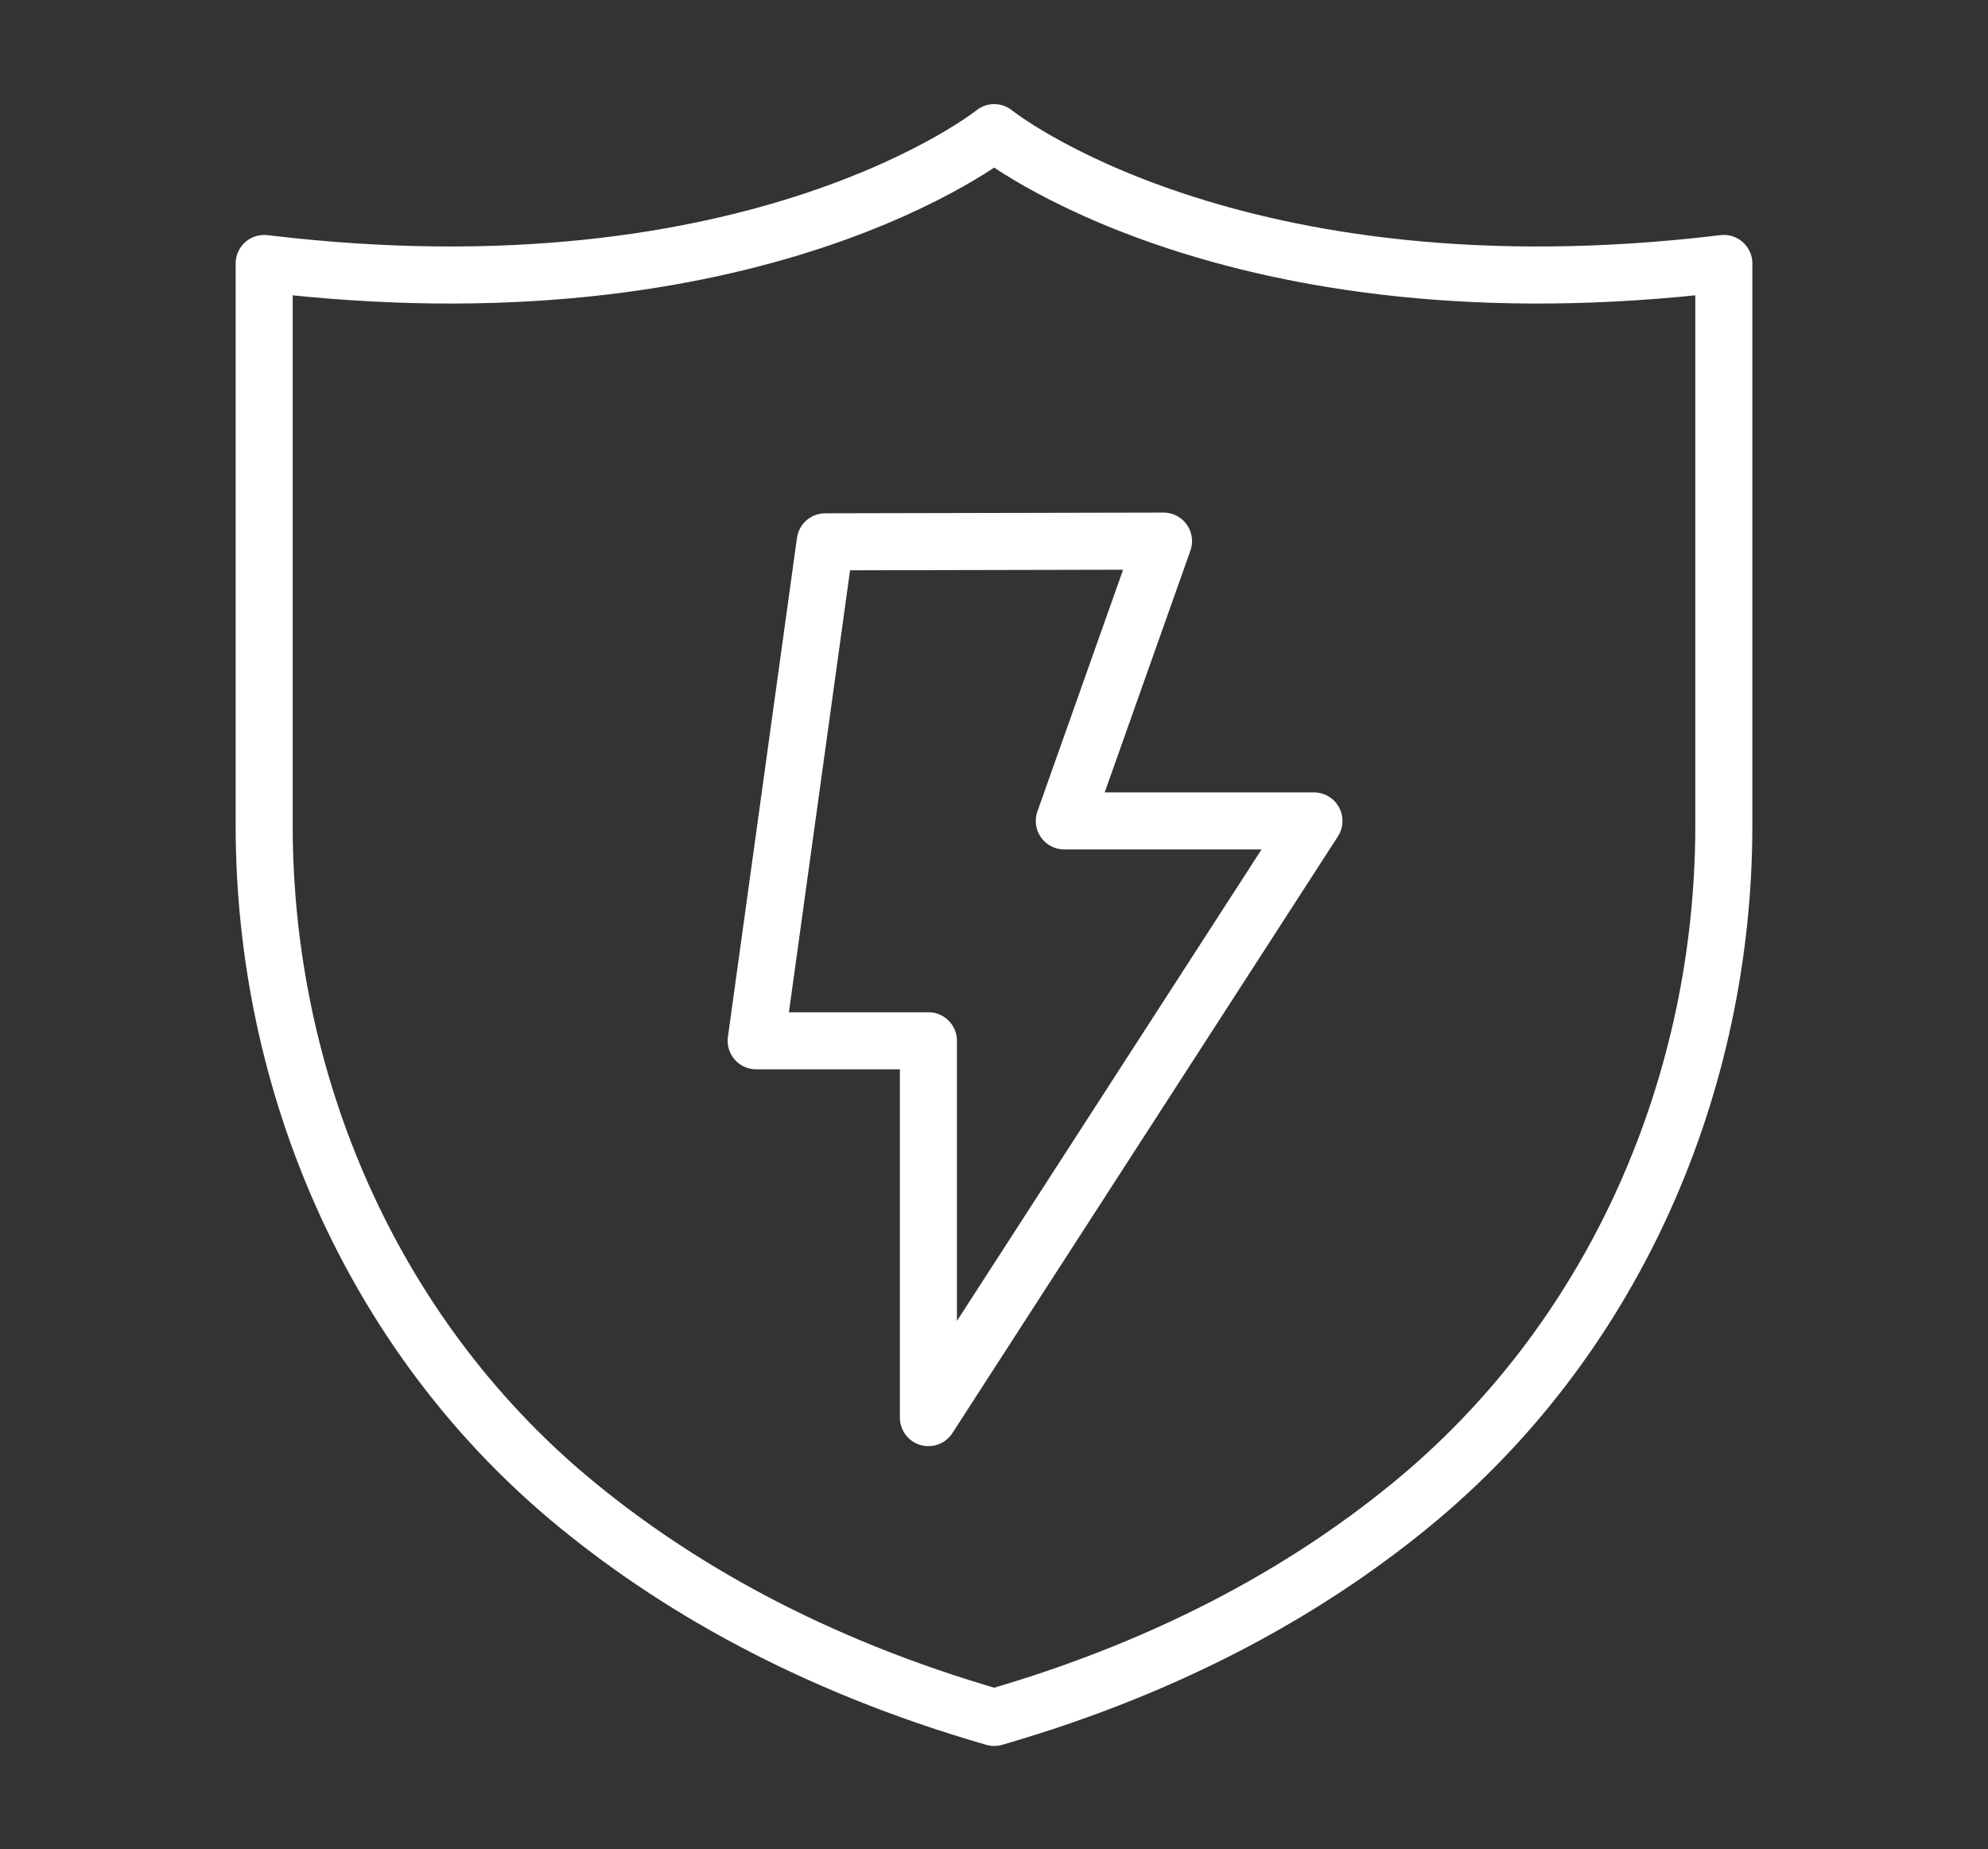
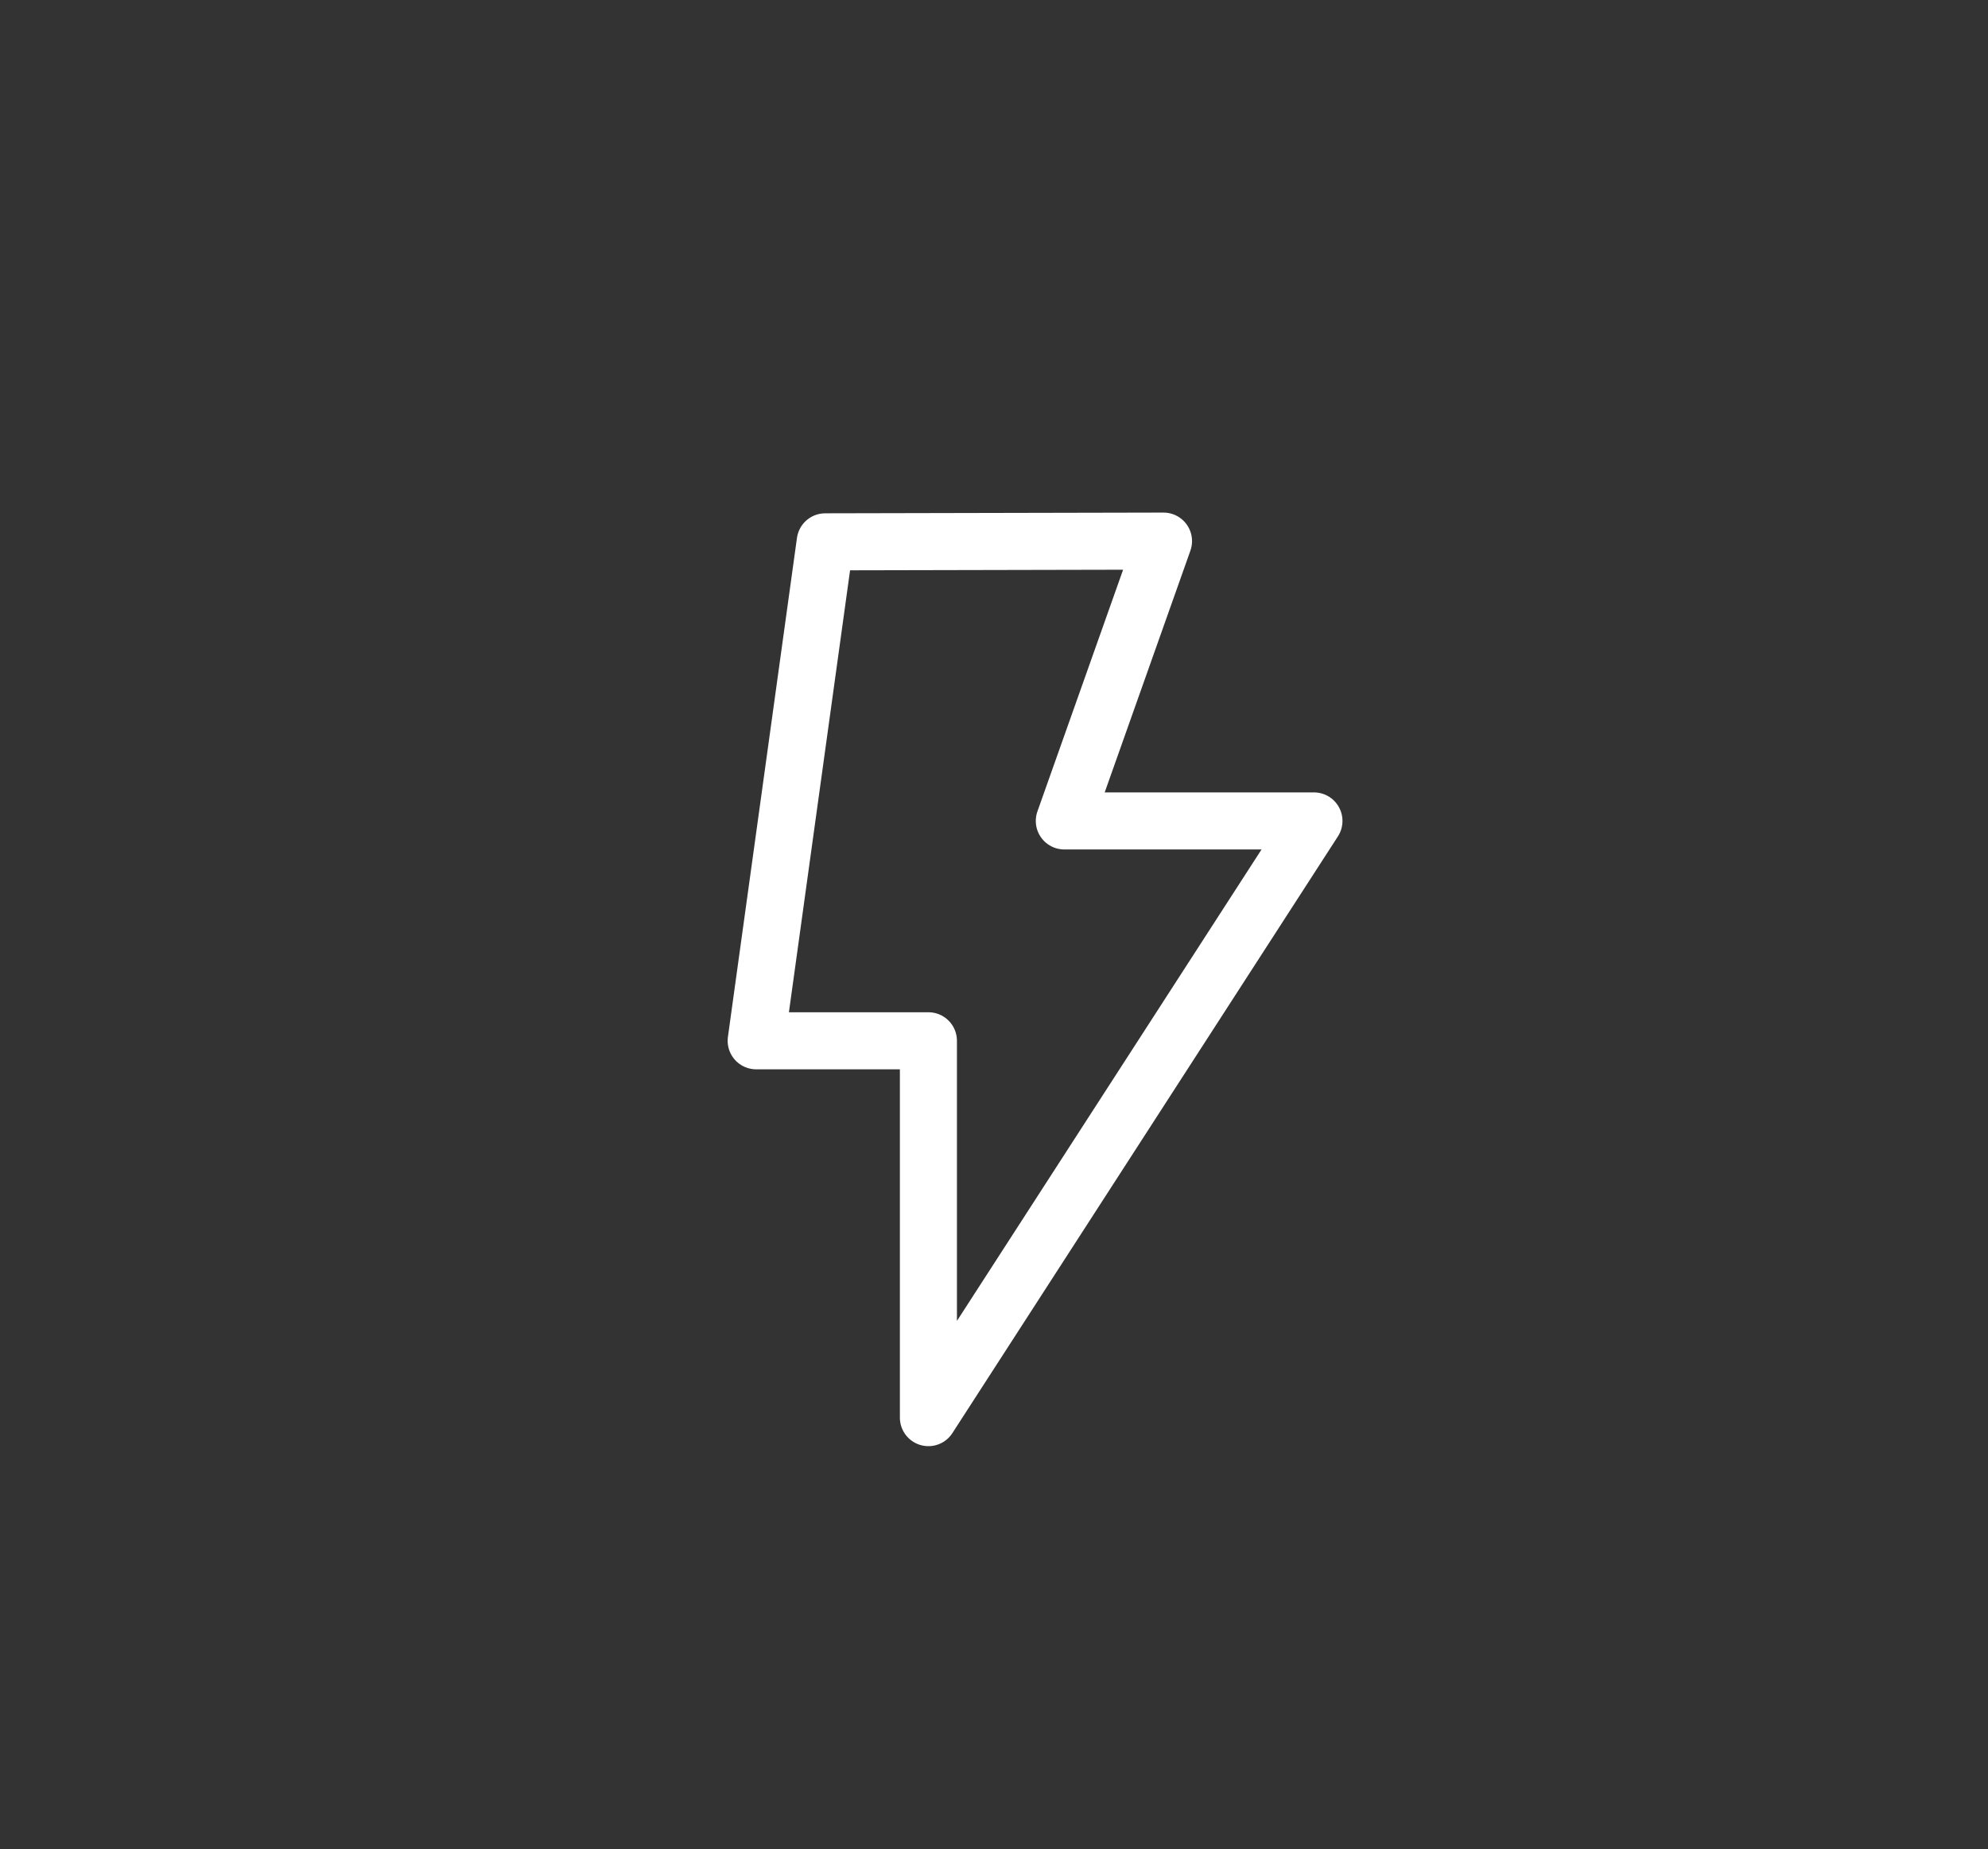
<svg xmlns="http://www.w3.org/2000/svg" version="1.1" viewBox="0 0 547.1 508.8">
  <rect x="0" y="0" width="547.1" height="508.8" fill="#333333" stroke="none" />
  <defs>
    <style>
      .cls-1 {
        fill: #ed2024;
        stroke-width: 20.8px;
      }

      .cls-1, .cls-2 {
        stroke: #fff;
        stroke-linejoin: round;
      }

      .cls-3 {
        display: none;
      }

      .cls-2 {
        fill: none;
        stroke-linecap: round;
        stroke-width: 15.7px;
      }
    </style>
  </defs>
  <g>
    <g id="Layer_3" class="cls-3">
-       <rect class="cls-1" x="-15.2" y="-9.3" width="591.7" height="534.1" />
-     </g>
+       </g>
    <g id="Layer_5">
-       <path class="cls-2" d="M474.4,72.5v154.6c0,70.8-29.6,139.5-83.8,185.1-28.5,23.9-66.5,45.8-117,60.4-50.6-14.6-88.6-36.5-117.1-60.4-54.2-45.6-83.8-114.2-83.8-185.1V72.5c135.7,16.4,200.9-36,200.9-36,0,0,65,52.4,200.8,36Z" />
      <polygon class="cls-2" points="227.1 149.1 320.2 148.9 292.9 225.9 361.6 225.9 255.5 390.1 255.5 286.4 208.1 286.4 227.1 149.1" />
    </g>
  </g>
</svg>